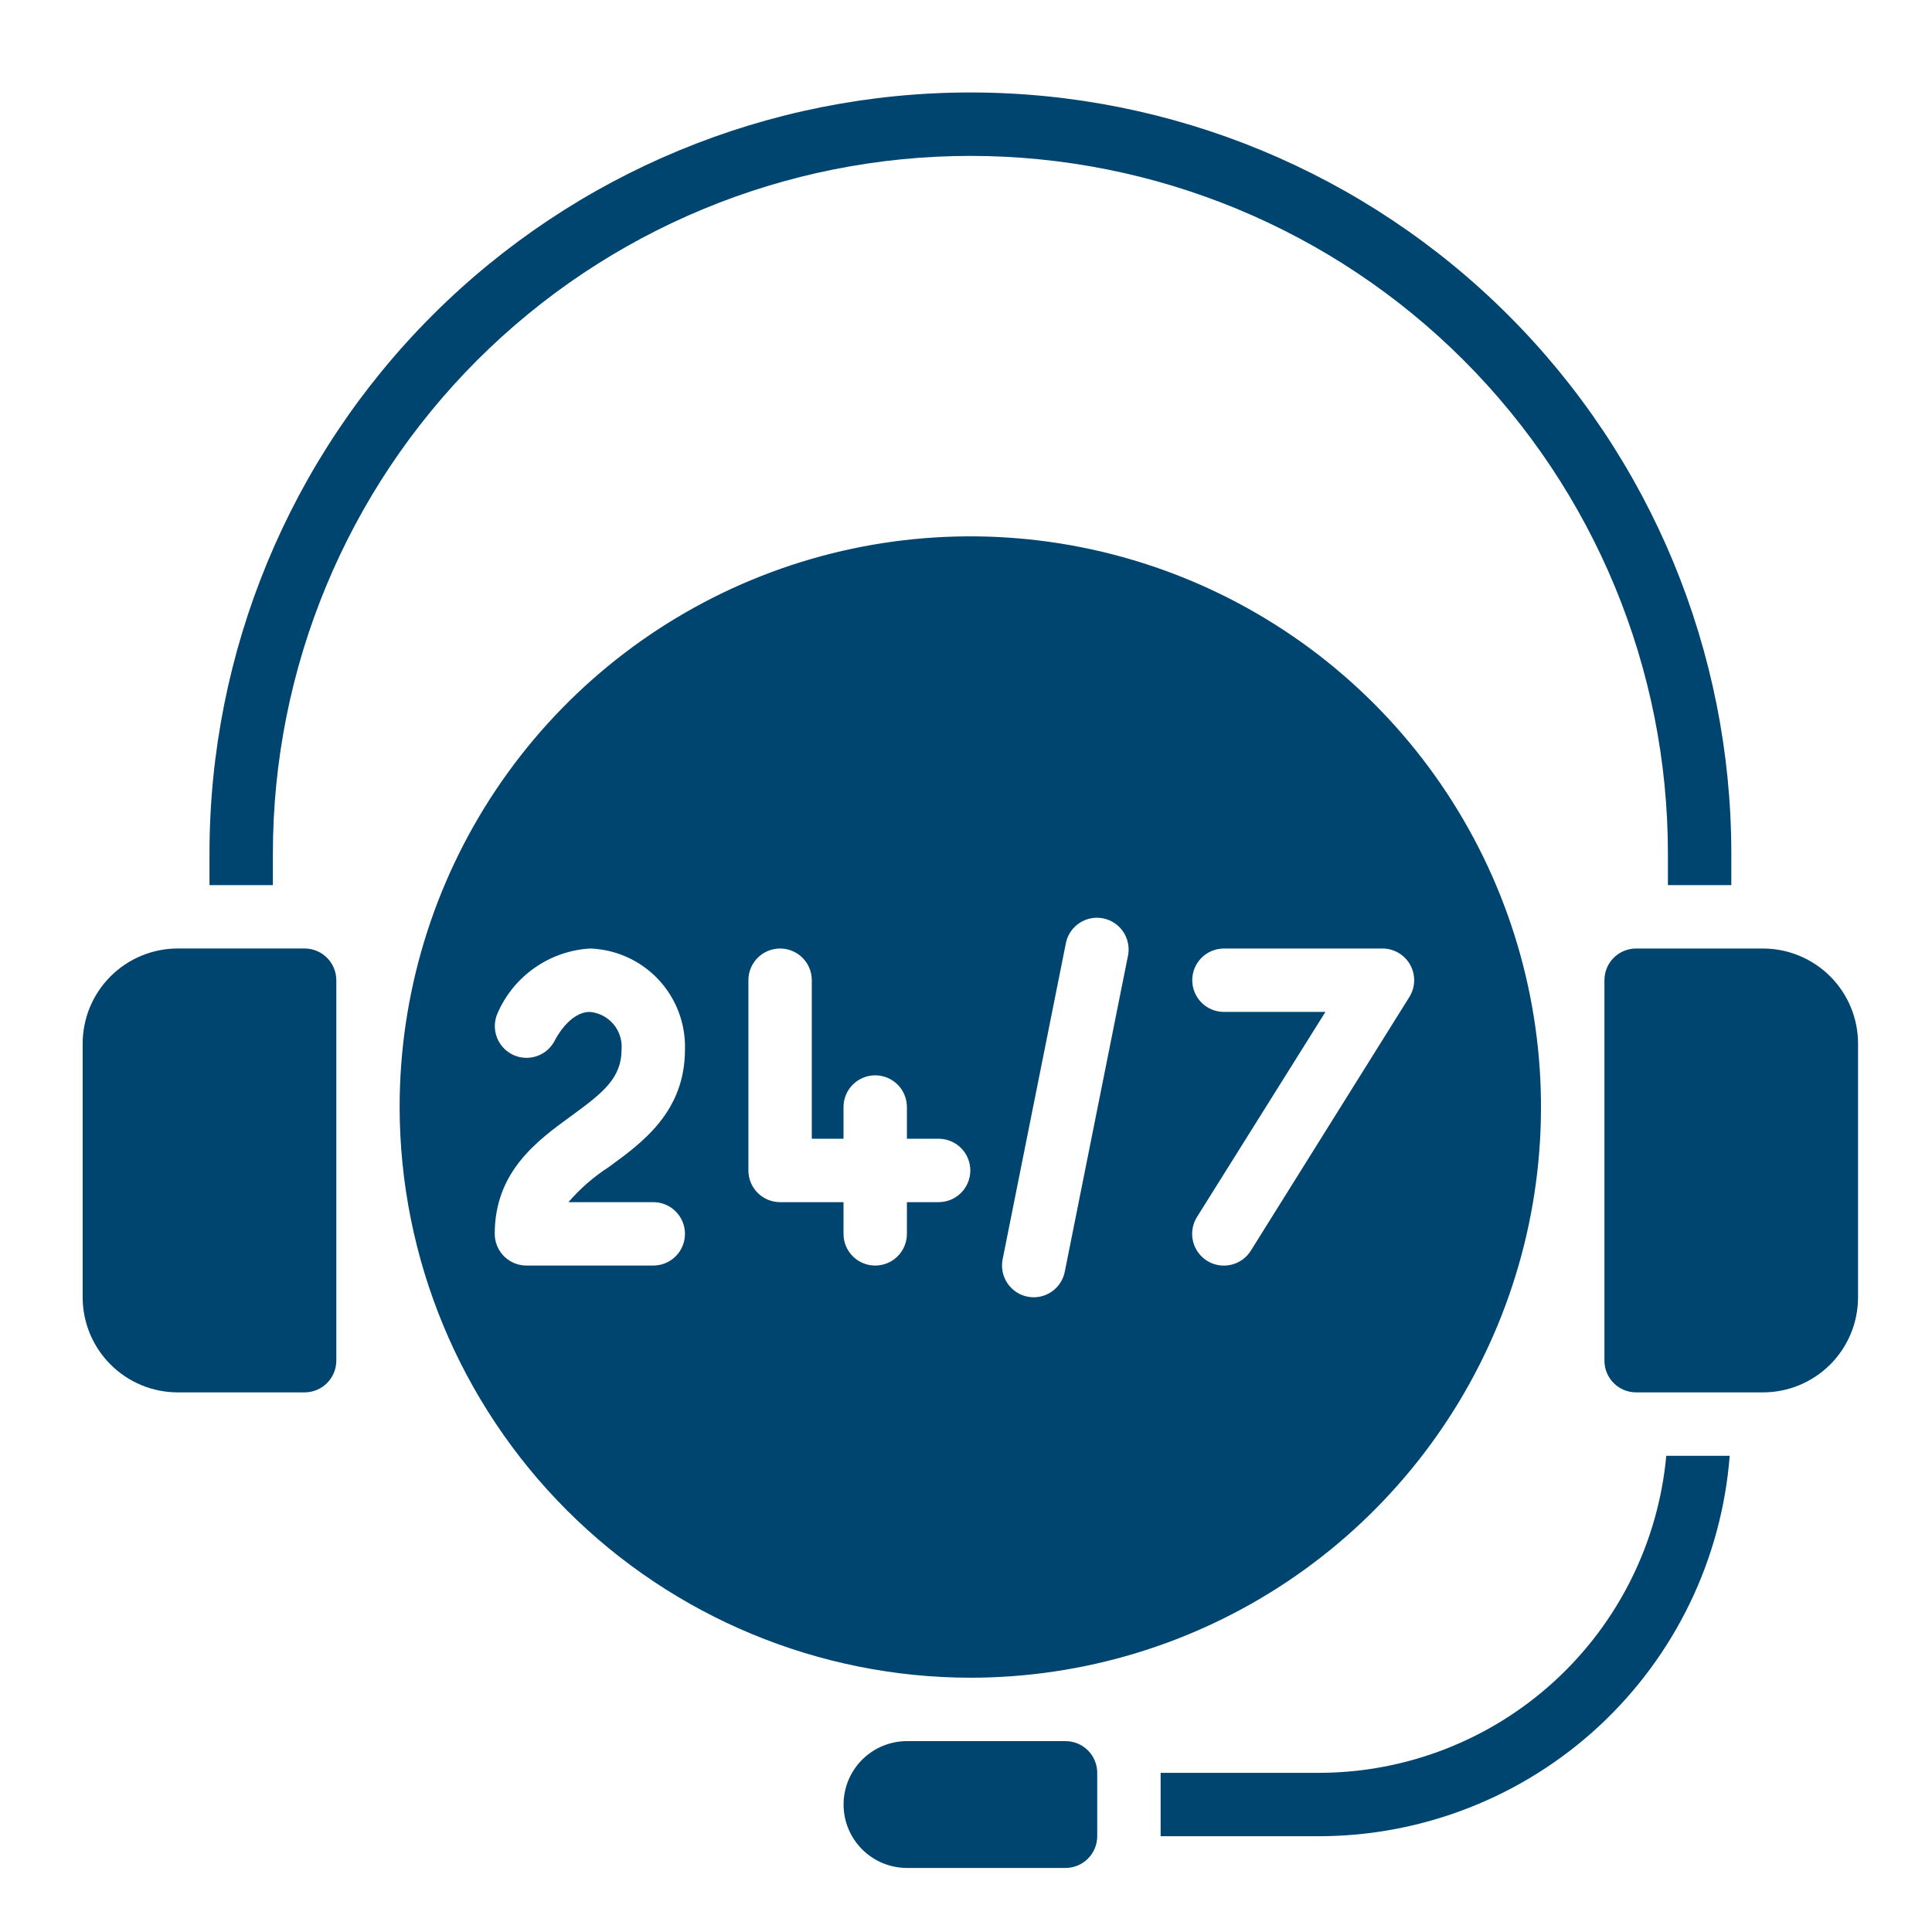
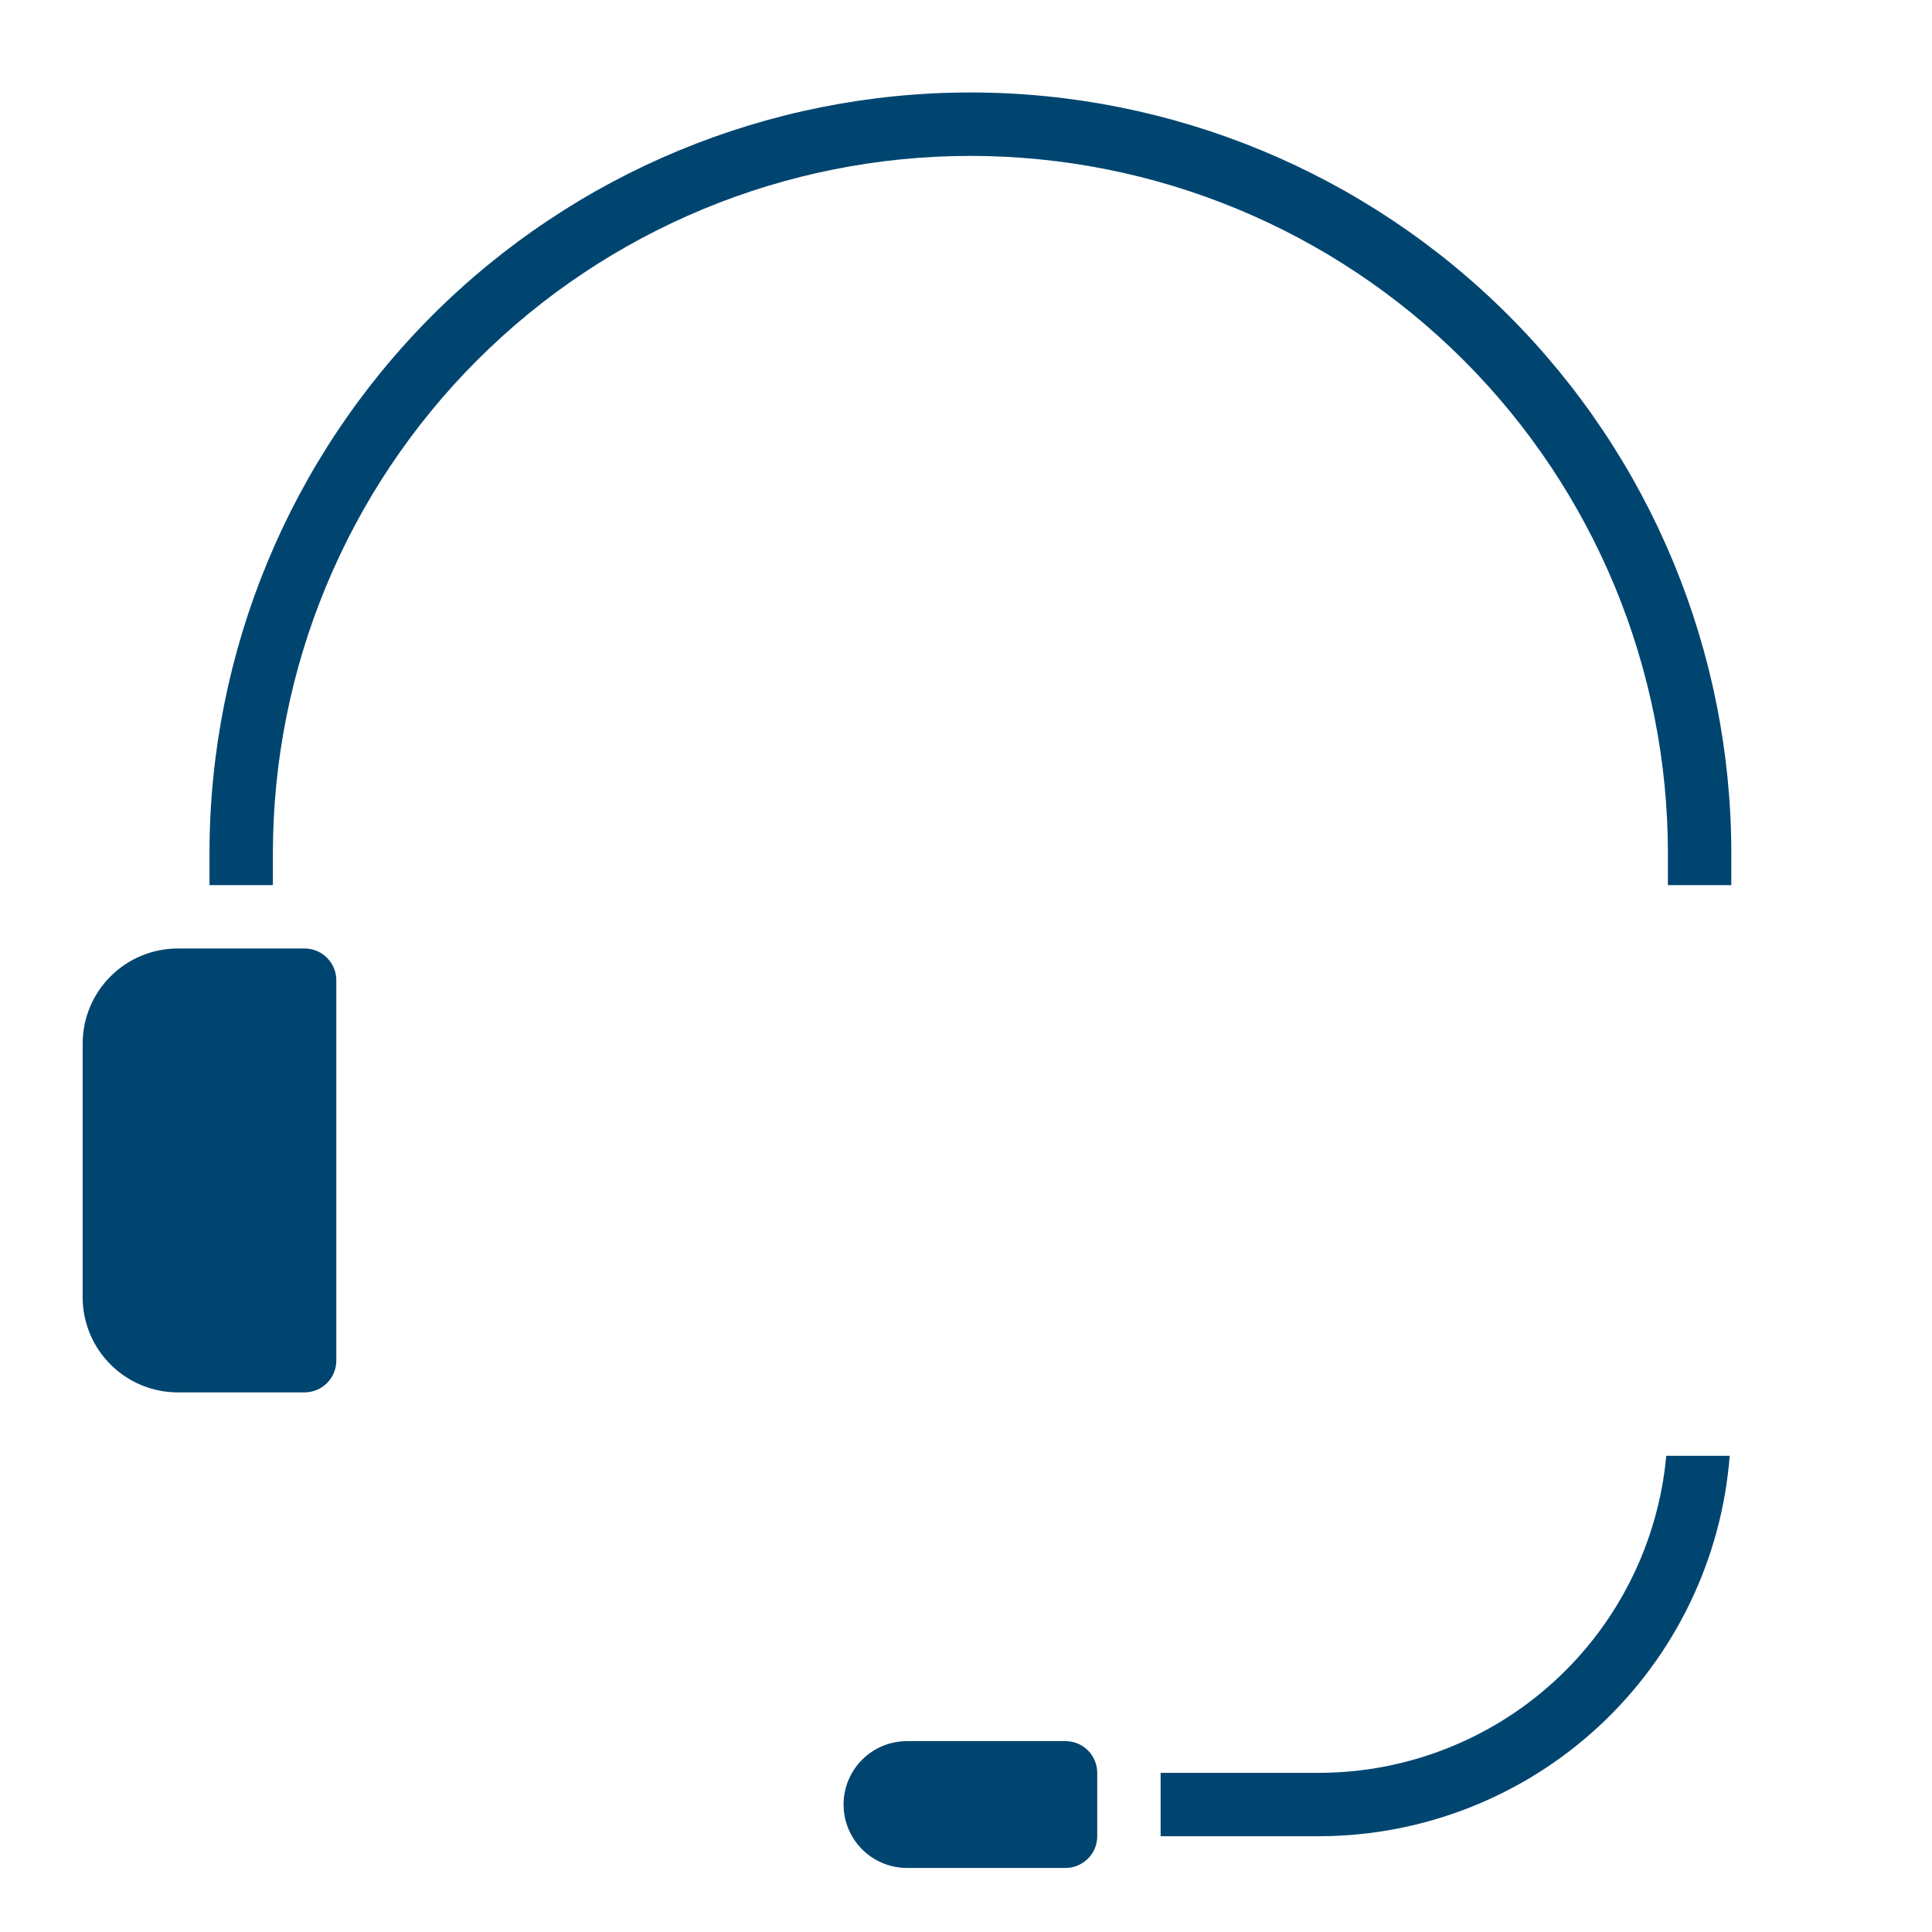
<svg xmlns="http://www.w3.org/2000/svg" width="65" height="65" viewBox="0 0 65 65" fill="none">
  <path d="M2.781 43.645C2.781 44.493 3.118 45.307 3.719 45.907C4.319 46.508 5.133 46.845 5.981 46.845H10.248C10.531 46.845 10.802 46.732 11.002 46.532C11.202 46.332 11.315 46.061 11.315 45.778V32.978C11.315 32.695 11.202 32.424 11.002 32.224C10.802 32.024 10.531 31.911 10.248 31.911H5.981C5.133 31.911 4.319 32.248 3.719 32.849C3.118 33.449 2.781 34.263 2.781 35.111V43.645ZM58.248 29.778V28.711C58.248 21.922 55.551 15.41 50.75 10.609C45.949 5.808 39.438 3.111 32.648 3.111C25.858 3.111 19.347 5.808 14.546 10.609C9.745 15.41 7.048 21.922 7.048 28.711V29.778H9.181V28.711C9.181 22.488 11.654 16.519 16.055 12.118C20.455 7.717 26.424 5.245 32.648 5.245C38.872 5.245 44.84 7.717 49.241 12.118C53.642 16.519 56.115 22.488 56.115 28.711V29.778H58.248ZM44.381 59.645H39.048V61.778H44.381C47.871 61.772 51.231 60.452 53.791 58.08C56.351 55.707 57.923 52.458 58.194 48.978H56.06C55.792 51.891 54.446 54.599 52.286 56.572C50.126 58.545 47.307 59.641 44.381 59.645ZM30.515 62.845H35.848C36.131 62.845 36.402 62.732 36.602 62.532C36.802 62.332 36.915 62.061 36.915 61.778V59.645C36.915 59.362 36.802 59.09 36.602 58.89C36.402 58.69 36.131 58.578 35.848 58.578H30.515C29.949 58.578 29.406 58.803 29.006 59.203C28.606 59.603 28.381 60.145 28.381 60.711C28.381 61.277 28.606 61.82 29.006 62.22C29.406 62.62 29.949 62.845 30.515 62.845Z" fill="#004570" />
-   <path d="M32.645 56.445C36.443 56.445 40.155 55.319 43.312 53.209C46.47 51.099 48.931 48.101 50.384 44.593C51.837 41.084 52.217 37.224 51.476 33.499C50.736 29.775 48.907 26.354 46.222 23.669C43.537 20.983 40.115 19.155 36.391 18.414C32.667 17.673 28.806 18.053 25.298 19.506C21.789 20.96 18.791 23.421 16.681 26.578C14.571 29.735 13.445 33.447 13.445 37.245C13.451 42.335 15.476 47.215 19.075 50.815C22.675 54.414 27.555 56.439 32.645 56.445ZM41.179 31.912H46.512C46.702 31.912 46.889 31.963 47.053 32.059C47.217 32.156 47.353 32.295 47.445 32.461C47.537 32.628 47.583 32.816 47.578 33.006C47.573 33.197 47.517 33.382 47.416 33.544L42.083 42.077C42.009 42.196 41.912 42.299 41.798 42.381C41.684 42.462 41.555 42.521 41.418 42.553C41.281 42.584 41.14 42.589 41.001 42.566C40.863 42.543 40.73 42.492 40.611 42.418C40.492 42.344 40.389 42.247 40.307 42.133C40.226 42.019 40.167 41.89 40.136 41.753C40.104 41.616 40.099 41.475 40.123 41.336C40.145 41.198 40.196 41.065 40.27 40.946L44.592 34.045H41.179C40.896 34.045 40.624 33.933 40.424 33.733C40.224 33.532 40.112 33.261 40.112 32.978C40.112 32.695 40.224 32.424 40.424 32.224C40.624 32.024 40.896 31.912 41.179 31.912ZM35.867 31.698C35.93 31.429 36.096 31.195 36.328 31.046C36.561 30.896 36.843 30.843 37.114 30.897C37.385 30.952 37.625 31.109 37.782 31.337C37.939 31.564 38.002 31.843 37.957 32.116L35.824 42.783C35.776 43.026 35.646 43.244 35.456 43.401C35.265 43.559 35.026 43.645 34.779 43.645C34.707 43.645 34.636 43.638 34.565 43.624C34.428 43.596 34.298 43.541 34.181 43.462C34.065 43.384 33.966 43.283 33.889 43.167C33.811 43.05 33.758 42.919 33.731 42.781C33.705 42.644 33.705 42.502 33.733 42.365L35.867 31.698ZM25.179 32.978C25.179 32.695 25.291 32.424 25.491 32.224C25.691 32.024 25.962 31.912 26.245 31.912C26.528 31.912 26.799 32.024 27 32.224C27.2 32.424 27.312 32.695 27.312 32.978V38.312H28.379V37.245C28.379 36.962 28.491 36.691 28.691 36.491C28.891 36.291 29.162 36.178 29.445 36.178C29.728 36.178 30 36.291 30.2 36.491C30.4 36.691 30.512 36.962 30.512 37.245V38.312H31.579C31.861 38.312 32.133 38.424 32.333 38.624C32.533 38.824 32.645 39.095 32.645 39.378C32.645 39.661 32.533 39.932 32.333 40.133C32.133 40.333 31.861 40.445 31.579 40.445H30.512V41.512C30.512 41.794 30.4 42.066 30.2 42.266C30 42.466 29.728 42.578 29.445 42.578C29.162 42.578 28.891 42.466 28.691 42.266C28.491 42.066 28.379 41.794 28.379 41.512V40.445H26.245C25.962 40.445 25.691 40.333 25.491 40.133C25.291 39.932 25.179 39.661 25.179 39.378V32.978ZM16.645 41.512C16.645 39.417 18.071 38.379 19.218 37.546C20.3 36.758 20.912 36.266 20.912 35.306C20.936 34.997 20.838 34.692 20.638 34.456C20.438 34.22 20.153 34.072 19.845 34.045C19.148 34.045 18.683 34.973 18.677 34.983C18.556 35.236 18.34 35.432 18.076 35.527C17.811 35.622 17.52 35.609 17.265 35.491C17.011 35.373 16.813 35.158 16.715 34.895C16.617 34.632 16.627 34.34 16.742 34.084C17.009 33.471 17.44 32.944 17.988 32.561C18.535 32.177 19.178 31.953 19.845 31.912C20.719 31.939 21.546 32.312 22.146 32.948C22.745 33.584 23.069 34.432 23.045 35.306C23.045 37.401 21.619 38.438 20.473 39.27C19.97 39.596 19.516 39.991 19.125 40.445H21.979C22.262 40.445 22.533 40.557 22.733 40.757C22.933 40.957 23.045 41.229 23.045 41.512C23.045 41.794 22.933 42.066 22.733 42.266C22.533 42.466 22.262 42.578 21.979 42.578H17.712C17.429 42.578 17.158 42.466 16.958 42.266C16.758 42.066 16.645 41.794 16.645 41.512ZM62.512 35.112C62.512 34.263 62.175 33.449 61.575 32.849C60.975 32.249 60.161 31.912 59.312 31.912H55.045C54.762 31.912 54.491 32.024 54.291 32.224C54.091 32.424 53.979 32.695 53.979 32.978V45.778C53.979 46.061 54.091 46.333 54.291 46.532C54.491 46.733 54.762 46.845 55.045 46.845H59.312C60.161 46.845 60.975 46.508 61.575 45.908C62.175 45.308 62.512 44.494 62.512 43.645V35.112Z" fill="#004570" />
</svg>